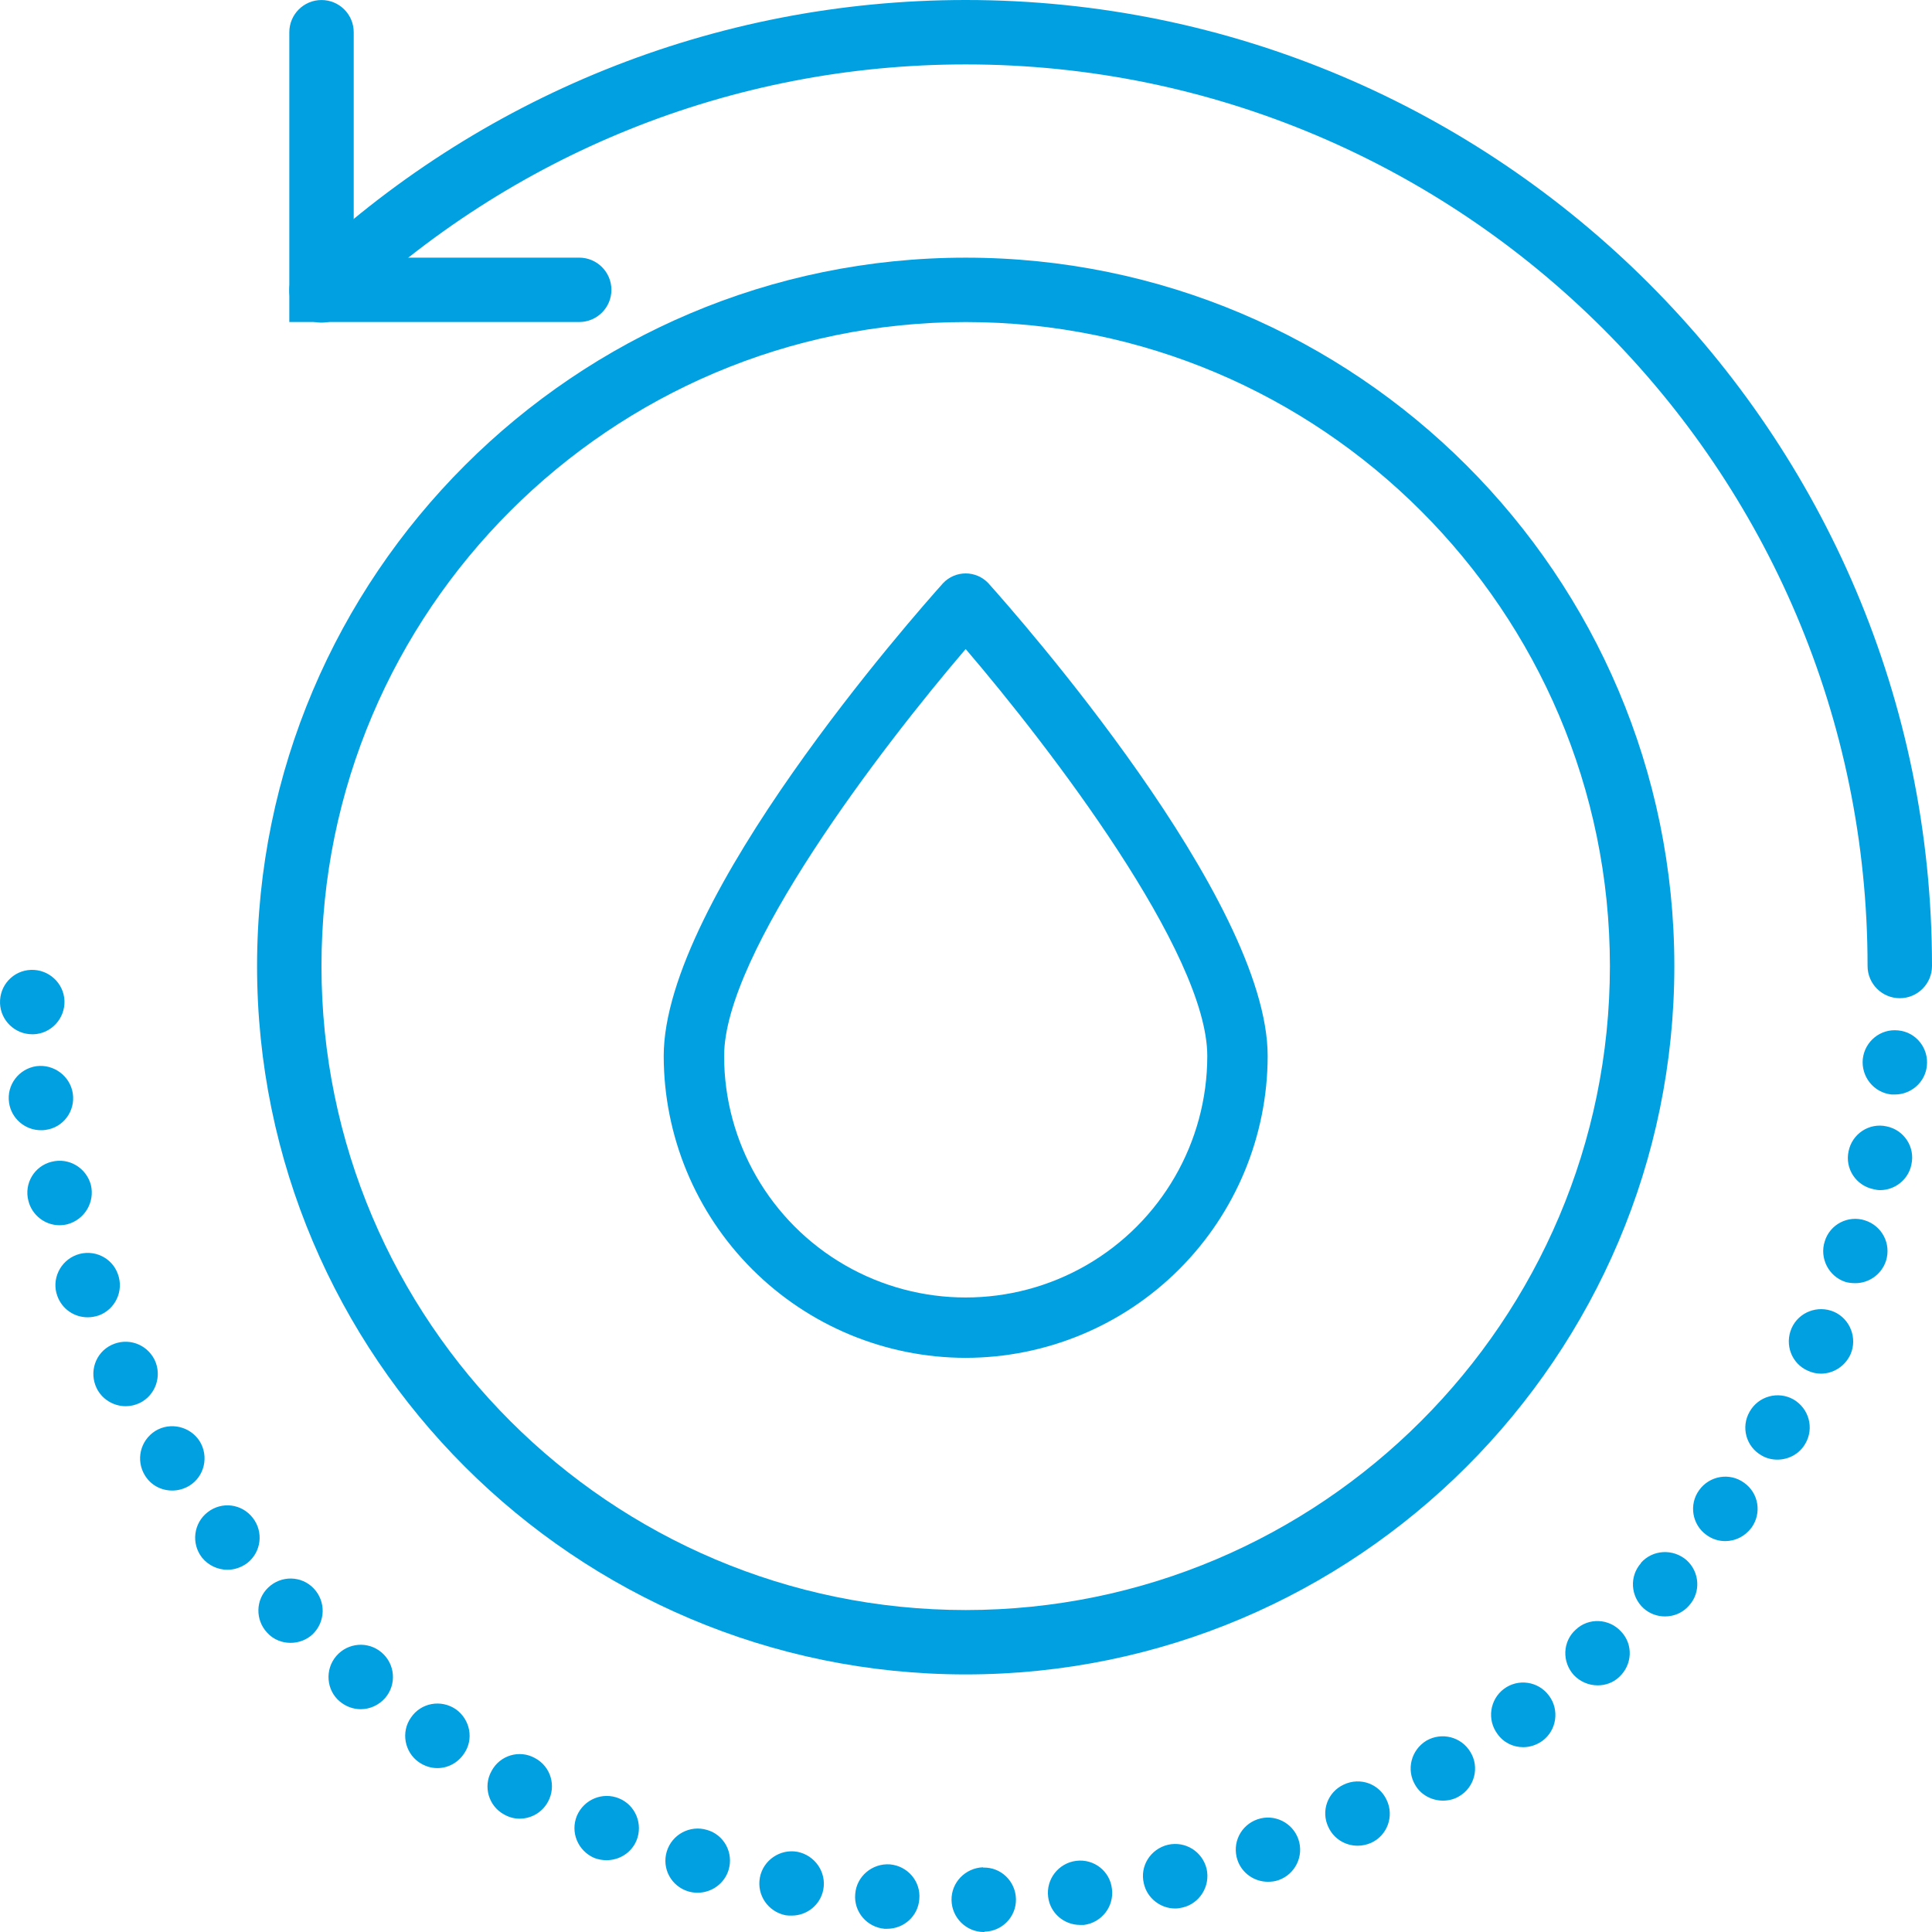
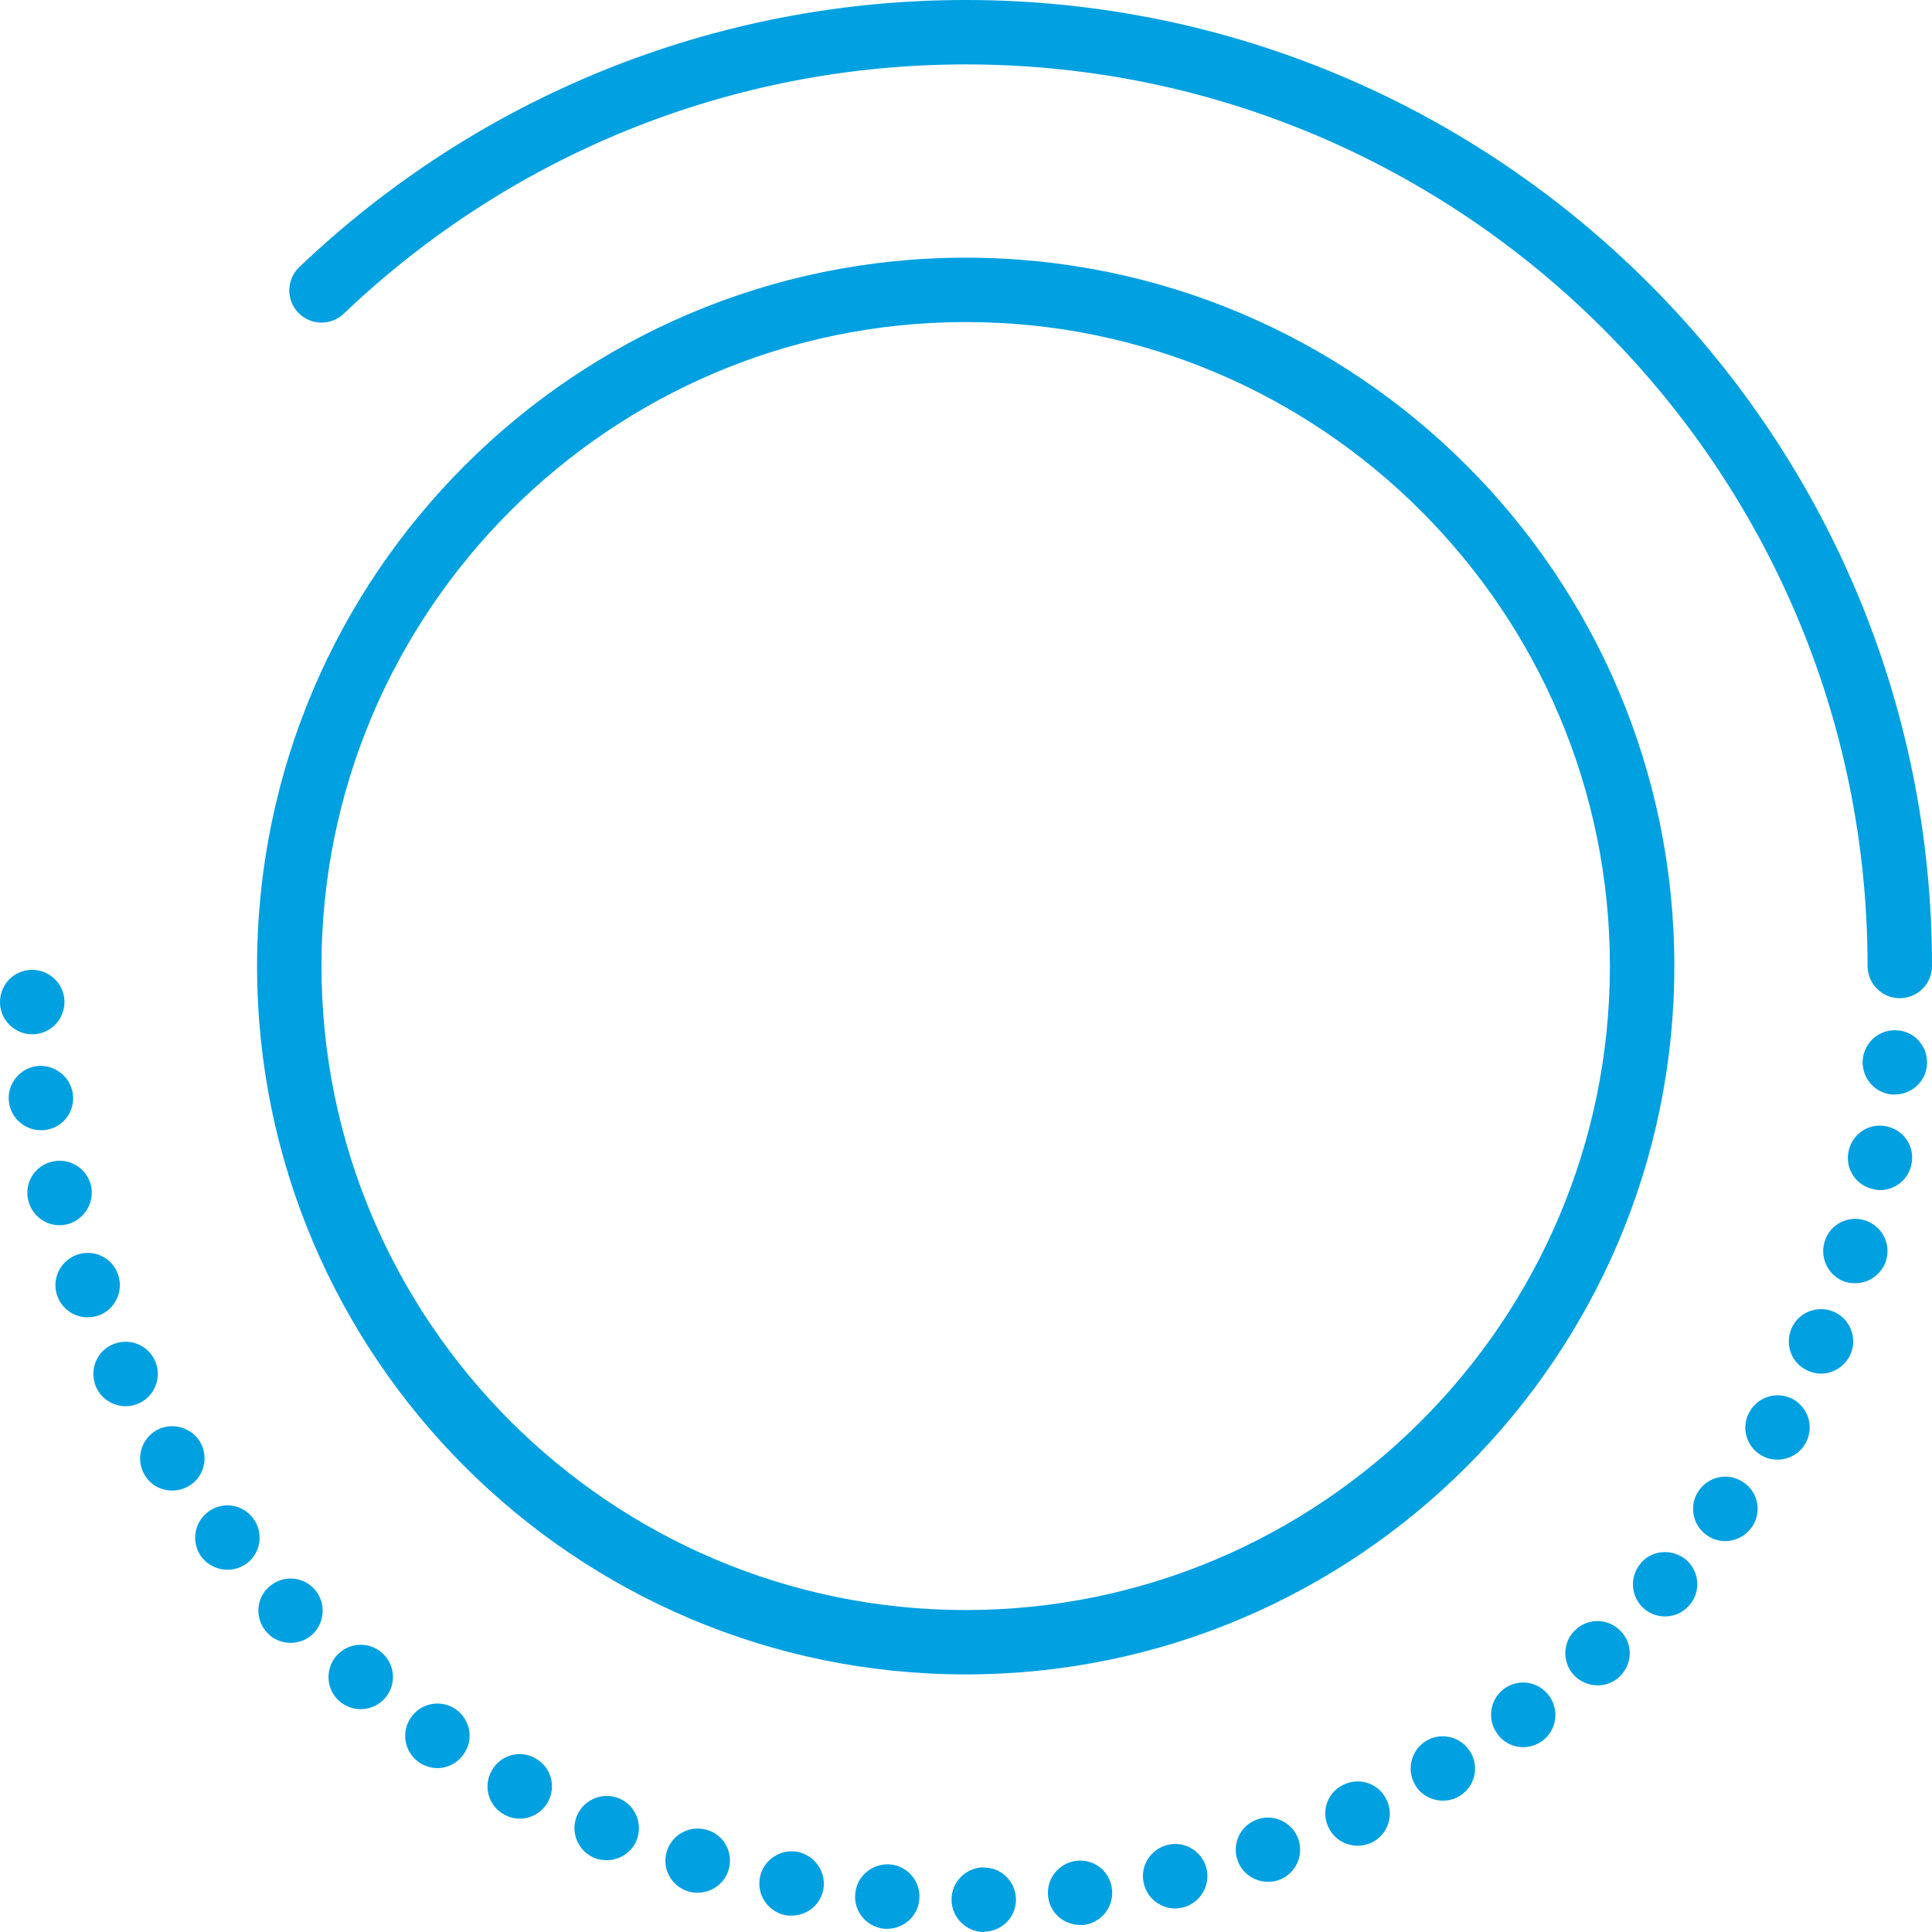
<svg xmlns="http://www.w3.org/2000/svg" width="71" height="71" viewBox="0 0 71 71" fill="none">
  <path fill-rule="evenodd" clip-rule="evenodd" d="M35.489 59.168C22.436 59.168 11.814 48.549 11.814 35.502C11.814 22.453 22.436 11.835 35.489 11.835C48.541 11.835 59.163 22.454 59.163 35.502C59.163 48.549 48.541 59.168 35.489 59.168ZM35.489 61.534C49.849 61.534 61.531 49.856 61.531 35.502C61.531 21.147 49.849 9.469 35.489 9.469C21.129 9.469 9.447 21.147 9.447 35.502C9.447 49.857 21.13 61.534 35.489 61.534Z" fill="#01A0E1" />
  <path fill-rule="evenodd" clip-rule="evenodd" d="M12.631 11.529C18.76 5.686 26.87 2.367 35.489 2.367C53.764 2.367 68.632 17.232 68.632 35.499C68.632 36.153 69.162 36.683 69.816 36.683C70.47 36.683 71 36.153 71 35.499C71 15.925 55.07 0 35.488 0C26.255 0 17.561 3.558 10.998 9.816C10.525 10.267 10.507 11.016 10.958 11.489C11.409 11.962 12.159 11.98 12.632 11.529L12.631 11.529Z" fill="#01A0E1" />
-   <path fill-rule="evenodd" clip-rule="evenodd" d="M12.999 9.468V1.185C12.999 0.531 12.469 0.001 11.815 0.001C11.161 0.001 10.632 0.531 10.632 1.185V11.834H21.285C21.939 11.834 22.469 11.305 22.469 10.651C22.469 9.998 21.938 9.468 21.285 9.468L12.999 9.468Z" fill="#01A0E1" />
  <path fill-rule="evenodd" clip-rule="evenodd" d="M0.001 36.873C-0.023 36.21 0.486 35.666 1.137 35.642C1.789 35.619 2.345 36.128 2.369 36.778C2.392 37.43 1.883 37.985 1.232 38.009H1.185C0.546 38.009 0.025 37.501 0.001 36.873ZM69.509 40.222C68.858 40.151 68.396 39.571 68.456 38.921C68.527 38.269 69.107 37.796 69.758 37.867C70.409 37.926 70.883 38.518 70.811 39.169C70.752 39.772 70.231 40.222 69.639 40.222H69.509ZM0.332 40.518C0.238 39.879 0.687 39.276 1.339 39.181C1.978 39.098 2.581 39.547 2.676 40.187C2.771 40.837 2.321 41.441 1.67 41.524C1.61 41.535 1.551 41.535 1.504 41.535C0.924 41.535 0.415 41.11 0.332 40.518ZM68.847 43.701C68.207 43.571 67.793 42.944 67.935 42.305C68.066 41.665 68.693 41.251 69.332 41.394C69.971 41.524 70.385 42.151 70.244 42.79C70.137 43.346 69.64 43.736 69.096 43.736C69.012 43.736 68.93 43.724 68.847 43.701ZM1.043 44.127C0.877 43.488 1.267 42.849 1.895 42.695C2.535 42.529 3.174 42.92 3.34 43.547C3.493 44.186 3.102 44.825 2.475 44.991C2.381 45.015 2.274 45.026 2.179 45.026C1.658 45.026 1.173 44.66 1.043 44.127ZM67.816 47.109C67.201 46.908 66.858 46.233 67.059 45.618C67.248 44.991 67.923 44.647 68.539 44.849C69.166 45.05 69.509 45.713 69.308 46.34C69.142 46.837 68.68 47.156 68.184 47.156C68.065 47.156 67.935 47.145 67.816 47.109ZM2.108 47.629C1.883 47.026 2.203 46.34 2.818 46.115C3.434 45.89 4.12 46.21 4.333 46.825C4.558 47.44 4.238 48.115 3.635 48.34C3.493 48.386 3.363 48.41 3.22 48.41C2.735 48.41 2.285 48.115 2.108 47.629ZM66.442 50.375C65.839 50.115 65.578 49.416 65.839 48.813C66.099 48.221 66.798 47.949 67.401 48.209C67.993 48.47 68.266 49.179 68.005 49.772C67.804 50.209 67.378 50.481 66.916 50.481C66.762 50.481 66.597 50.446 66.442 50.375ZM3.551 51.014C3.266 50.422 3.503 49.712 4.095 49.428C4.687 49.144 5.385 49.381 5.681 49.972C5.965 50.564 5.717 51.274 5.137 51.558C4.959 51.641 4.794 51.677 4.616 51.677C4.178 51.677 3.752 51.428 3.551 51.014ZM64.737 53.487C64.169 53.168 63.968 52.446 64.299 51.877C64.619 51.309 65.341 51.109 65.909 51.428C66.477 51.759 66.678 52.481 66.347 53.049C66.134 53.428 65.731 53.641 65.317 53.641C65.116 53.641 64.915 53.593 64.737 53.487ZM5.326 54.221C4.983 53.664 5.149 52.943 5.705 52.588C6.261 52.245 6.995 52.422 7.339 52.966C7.682 53.522 7.516 54.256 6.96 54.599C6.759 54.718 6.545 54.777 6.333 54.777C5.93 54.777 5.551 54.587 5.326 54.221ZM62.713 56.41C62.18 56.031 62.062 55.286 62.441 54.765C62.819 54.232 63.565 54.102 64.098 54.493C64.631 54.871 64.749 55.605 64.37 56.137C64.133 56.457 63.778 56.635 63.399 56.635C63.163 56.635 62.926 56.564 62.713 56.41ZM7.421 57.238C7.019 56.718 7.113 55.972 7.634 55.57C8.155 55.167 8.889 55.262 9.291 55.782C9.694 56.303 9.599 57.037 9.09 57.439C8.865 57.605 8.616 57.688 8.356 57.688C8.013 57.688 7.658 57.534 7.421 57.238ZM60.405 59.108C59.92 58.67 59.872 57.925 60.31 57.439H60.298C60.736 56.942 61.482 56.907 61.979 57.333C62.465 57.771 62.512 58.516 62.074 59.001C61.837 59.273 61.518 59.403 61.186 59.403C60.914 59.403 60.63 59.309 60.405 59.108ZM9.824 60.007C9.375 59.534 9.386 58.788 9.86 58.339C10.333 57.889 11.079 57.901 11.529 58.374C11.979 58.848 11.967 59.593 11.493 60.055C11.269 60.267 10.972 60.374 10.676 60.374C10.369 60.374 10.049 60.255 9.824 60.007ZM57.836 61.557C57.398 61.072 57.421 60.326 57.907 59.889C58.38 59.439 59.137 59.475 59.576 59.96C60.026 60.433 59.99 61.178 59.505 61.628C59.28 61.841 58.996 61.936 58.712 61.936C58.392 61.936 58.072 61.806 57.836 61.557ZM12.487 62.528C11.99 62.114 11.931 61.356 12.357 60.859C12.783 60.362 13.529 60.303 14.026 60.729C14.523 61.155 14.582 61.901 14.156 62.398C13.92 62.669 13.588 62.812 13.257 62.812C12.985 62.812 12.712 62.717 12.487 62.528ZM55.031 63.723C54.641 63.202 54.747 62.457 55.268 62.066C55.789 61.676 56.534 61.782 56.925 62.315C57.315 62.835 57.209 63.581 56.689 63.971C56.475 64.125 56.226 64.208 55.978 64.208C55.611 64.208 55.256 64.042 55.031 63.723ZM15.4 64.764C14.867 64.397 14.725 63.652 15.103 63.119C15.471 62.575 16.205 62.445 16.749 62.812C17.282 63.19 17.424 63.924 17.045 64.456C16.82 64.788 16.453 64.977 16.074 64.977C15.838 64.977 15.613 64.906 15.4 64.764ZM52.012 65.604C51.669 65.036 51.858 64.314 52.415 63.971C52.983 63.64 53.705 63.829 54.036 64.385C54.38 64.942 54.19 65.675 53.634 66.006C53.445 66.124 53.231 66.172 53.03 66.172C52.628 66.172 52.225 65.971 52.012 65.604L52.012 65.604ZM18.525 66.681C17.957 66.374 17.744 65.651 18.064 65.084C18.371 64.504 19.093 64.29 19.662 64.61C20.242 64.918 20.455 65.64 20.135 66.219C19.922 66.61 19.519 66.835 19.093 66.835C18.904 66.835 18.715 66.788 18.525 66.681ZM48.816 67.142C48.533 66.551 48.793 65.853 49.385 65.581C49.989 65.297 50.687 65.557 50.959 66.149C51.243 66.74 50.983 67.451 50.391 67.722C50.225 67.794 50.059 67.829 49.894 67.829C49.444 67.829 49.018 67.581 48.816 67.142ZM21.84 68.279C21.236 68.018 20.951 67.332 21.201 66.728C21.461 66.125 22.147 65.841 22.751 66.09C23.355 66.338 23.639 67.036 23.39 67.64C23.201 68.09 22.763 68.361 22.29 68.361C22.147 68.361 21.993 68.338 21.84 68.279ZM45.478 68.361C45.265 67.734 45.596 67.072 46.212 66.859C46.828 66.646 47.503 66.977 47.715 67.592C47.928 68.208 47.597 68.882 46.982 69.095C46.851 69.142 46.721 69.154 46.591 69.154C46.105 69.154 45.644 68.847 45.478 68.361ZM25.296 69.509C24.669 69.32 24.314 68.669 24.503 68.042C24.692 67.415 25.356 67.06 25.983 67.249C26.61 67.427 26.965 68.089 26.776 68.717C26.622 69.225 26.149 69.556 25.64 69.556C25.533 69.556 25.415 69.545 25.296 69.509ZM42.035 69.213C41.881 68.574 42.284 67.947 42.923 67.794C43.562 67.651 44.189 68.042 44.343 68.681C44.485 69.32 44.083 69.959 43.455 70.101C43.36 70.124 43.278 70.136 43.183 70.136C42.65 70.136 42.153 69.758 42.035 69.213ZM28.872 70.385C28.221 70.254 27.807 69.64 27.925 69.001C28.043 68.361 28.671 67.935 29.31 68.054C29.949 68.184 30.375 68.799 30.257 69.438C30.15 70.006 29.653 70.397 29.097 70.397C29.014 70.397 28.943 70.397 28.872 70.385ZM38.519 69.71C38.437 69.06 38.898 68.468 39.549 68.385C40.2 68.302 40.792 68.763 40.863 69.415C40.946 70.065 40.484 70.657 39.833 70.74H39.691C39.099 70.74 38.59 70.302 38.519 69.71ZM32.505 70.882C31.855 70.823 31.37 70.254 31.429 69.604C31.476 68.953 32.056 68.468 32.707 68.515C33.358 68.574 33.844 69.142 33.784 69.793C33.737 70.42 33.216 70.882 32.6 70.882H32.505ZM34.968 69.829C34.956 69.178 35.477 68.645 36.128 68.622V68.633C36.779 68.61 37.323 69.131 37.336 69.793C37.347 70.444 36.827 70.977 36.175 70.988V71H36.152C35.513 71 34.98 70.479 34.968 69.829Z" fill="#01A0E1" />
-   <path d="M35.488 49.9C32.546 49.897 29.725 48.727 27.645 46.647C25.564 44.568 24.394 41.748 24.391 38.806C24.391 33.038 33.612 22.597 34.663 21.425C34.878 21.2 35.176 21.073 35.488 21.073C35.8 21.073 36.098 21.2 36.314 21.425C37.365 22.596 46.586 33.038 46.586 38.806C46.583 41.748 45.413 44.568 43.332 46.647C41.252 48.727 38.431 49.897 35.488 49.9ZM35.488 23.852C32.41 27.449 26.611 35.011 26.611 38.807C26.611 41.978 28.302 44.907 31.049 46.493C33.796 48.078 37.181 48.078 39.928 46.493C42.675 44.907 44.367 41.978 44.367 38.807C44.367 35.011 38.567 27.449 35.488 23.852H35.488Z" fill="#01A0E1" />
</svg>